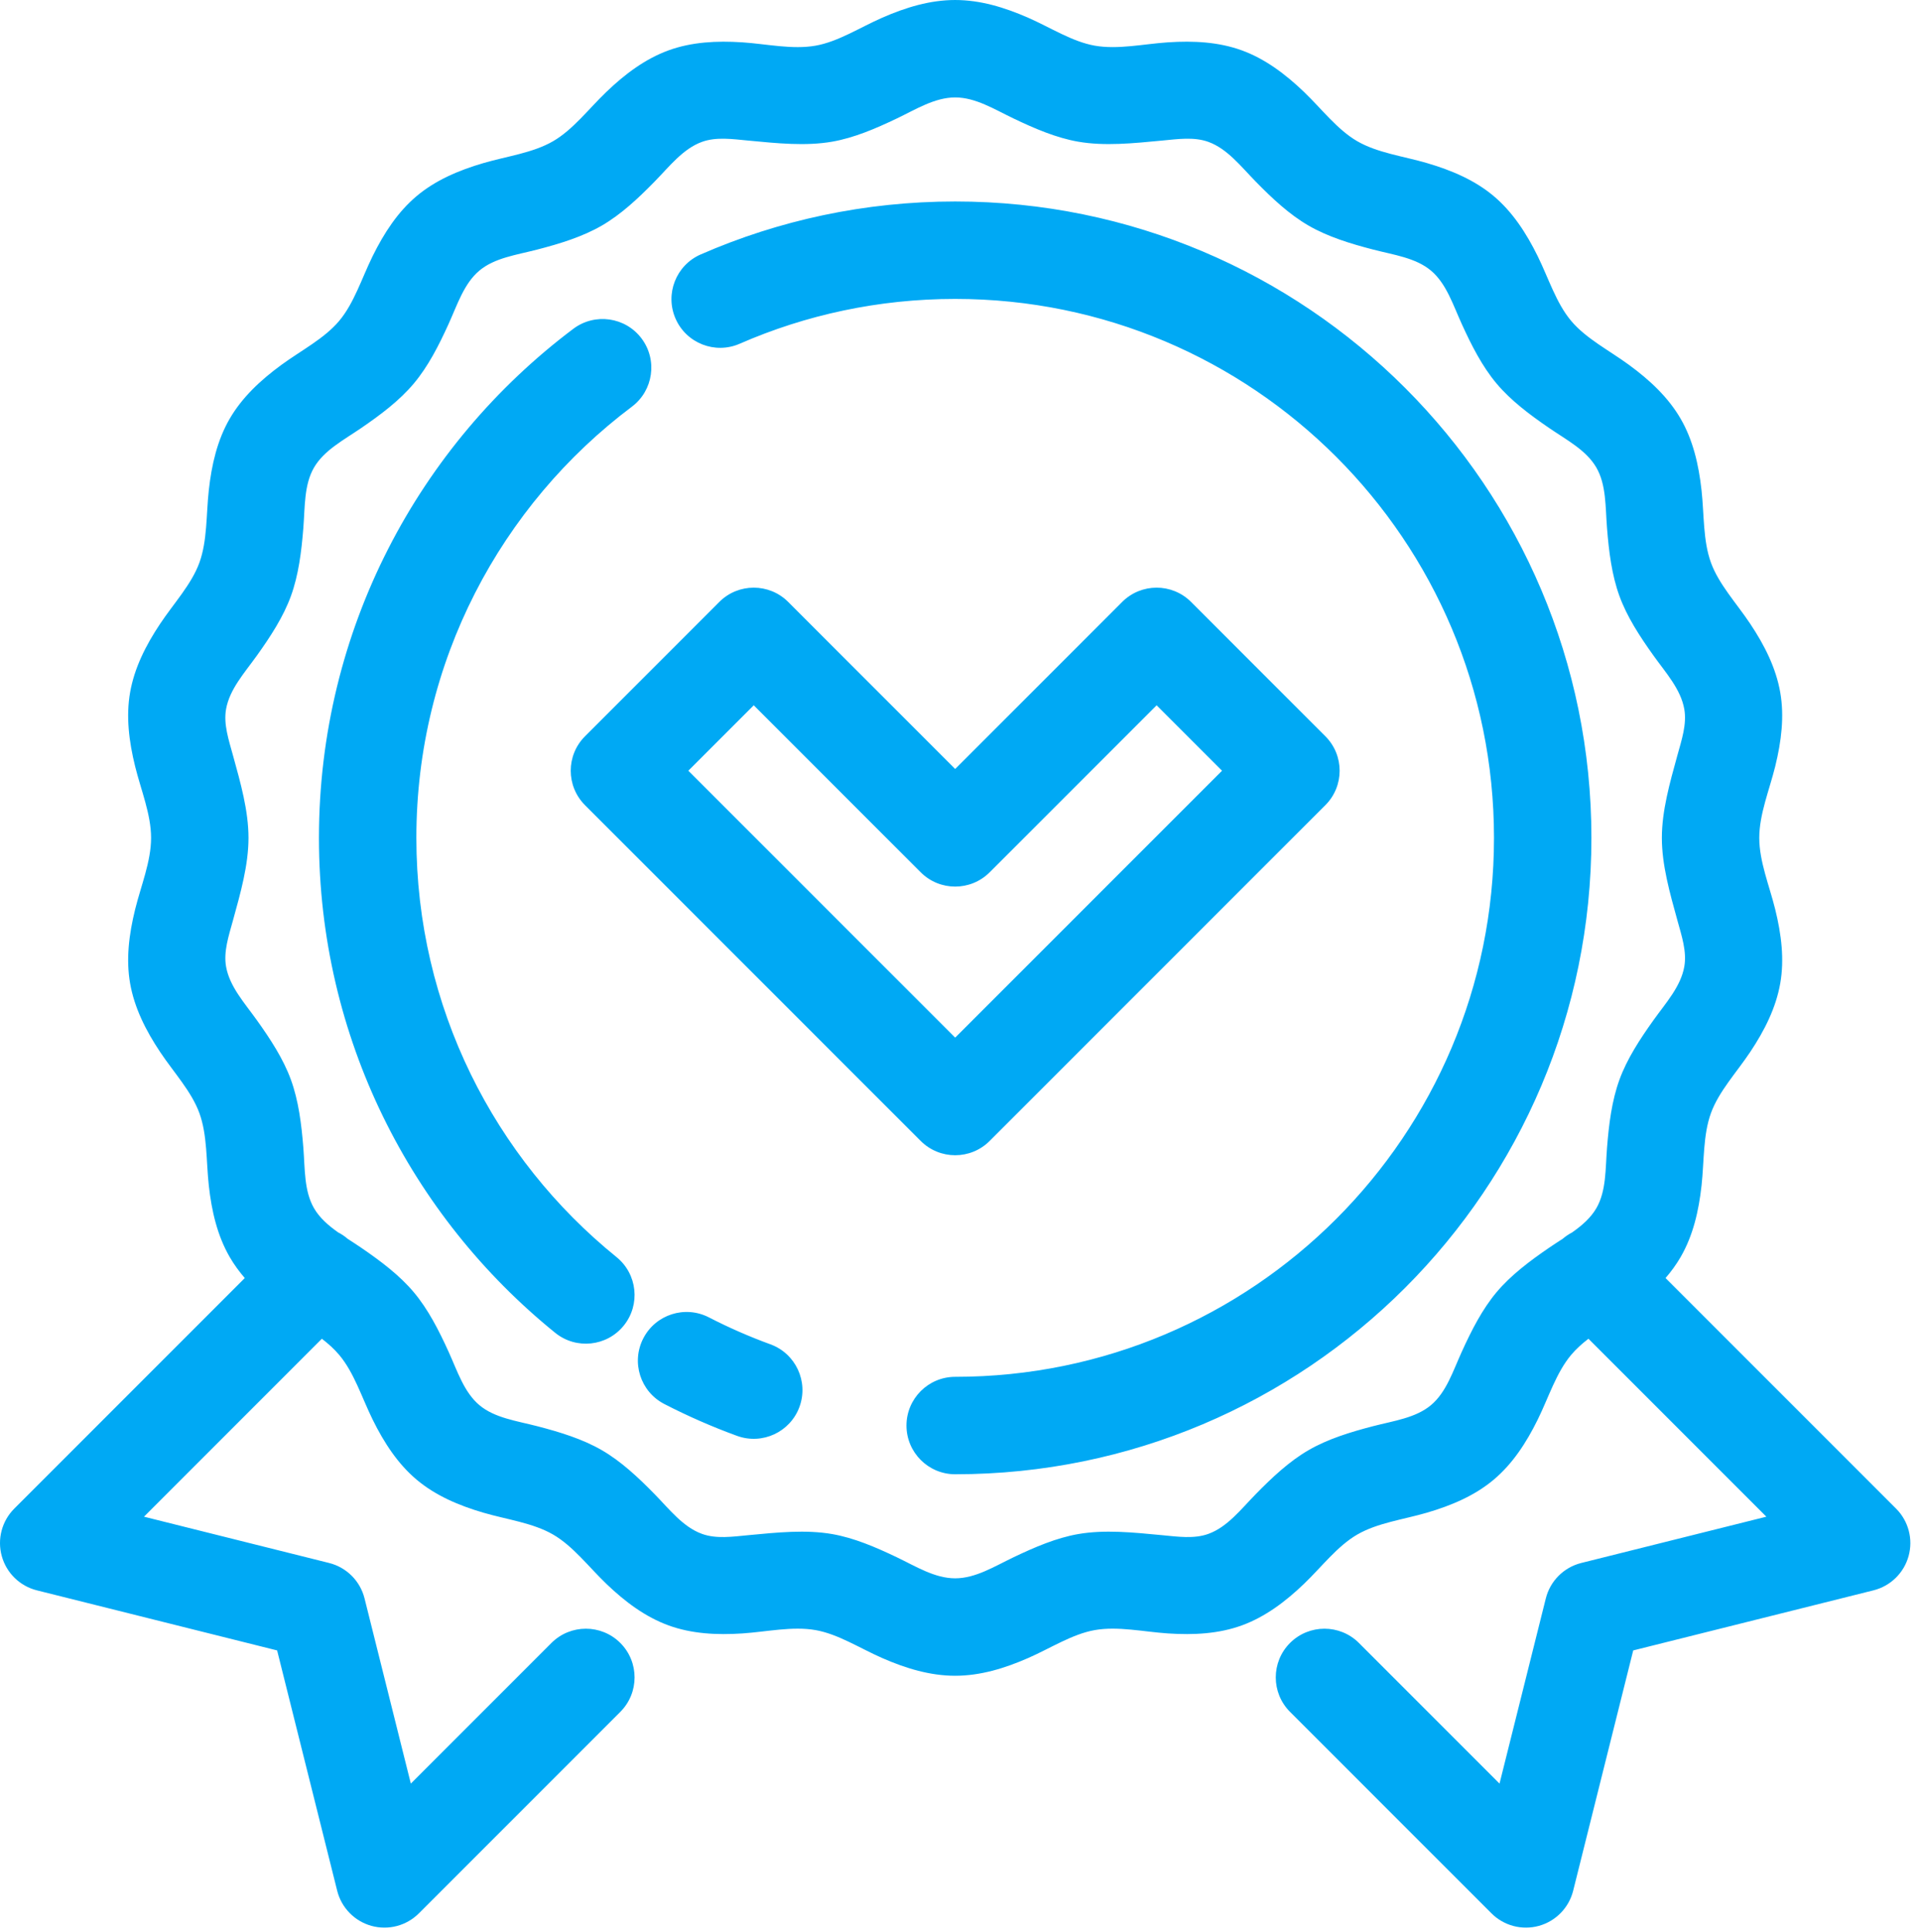
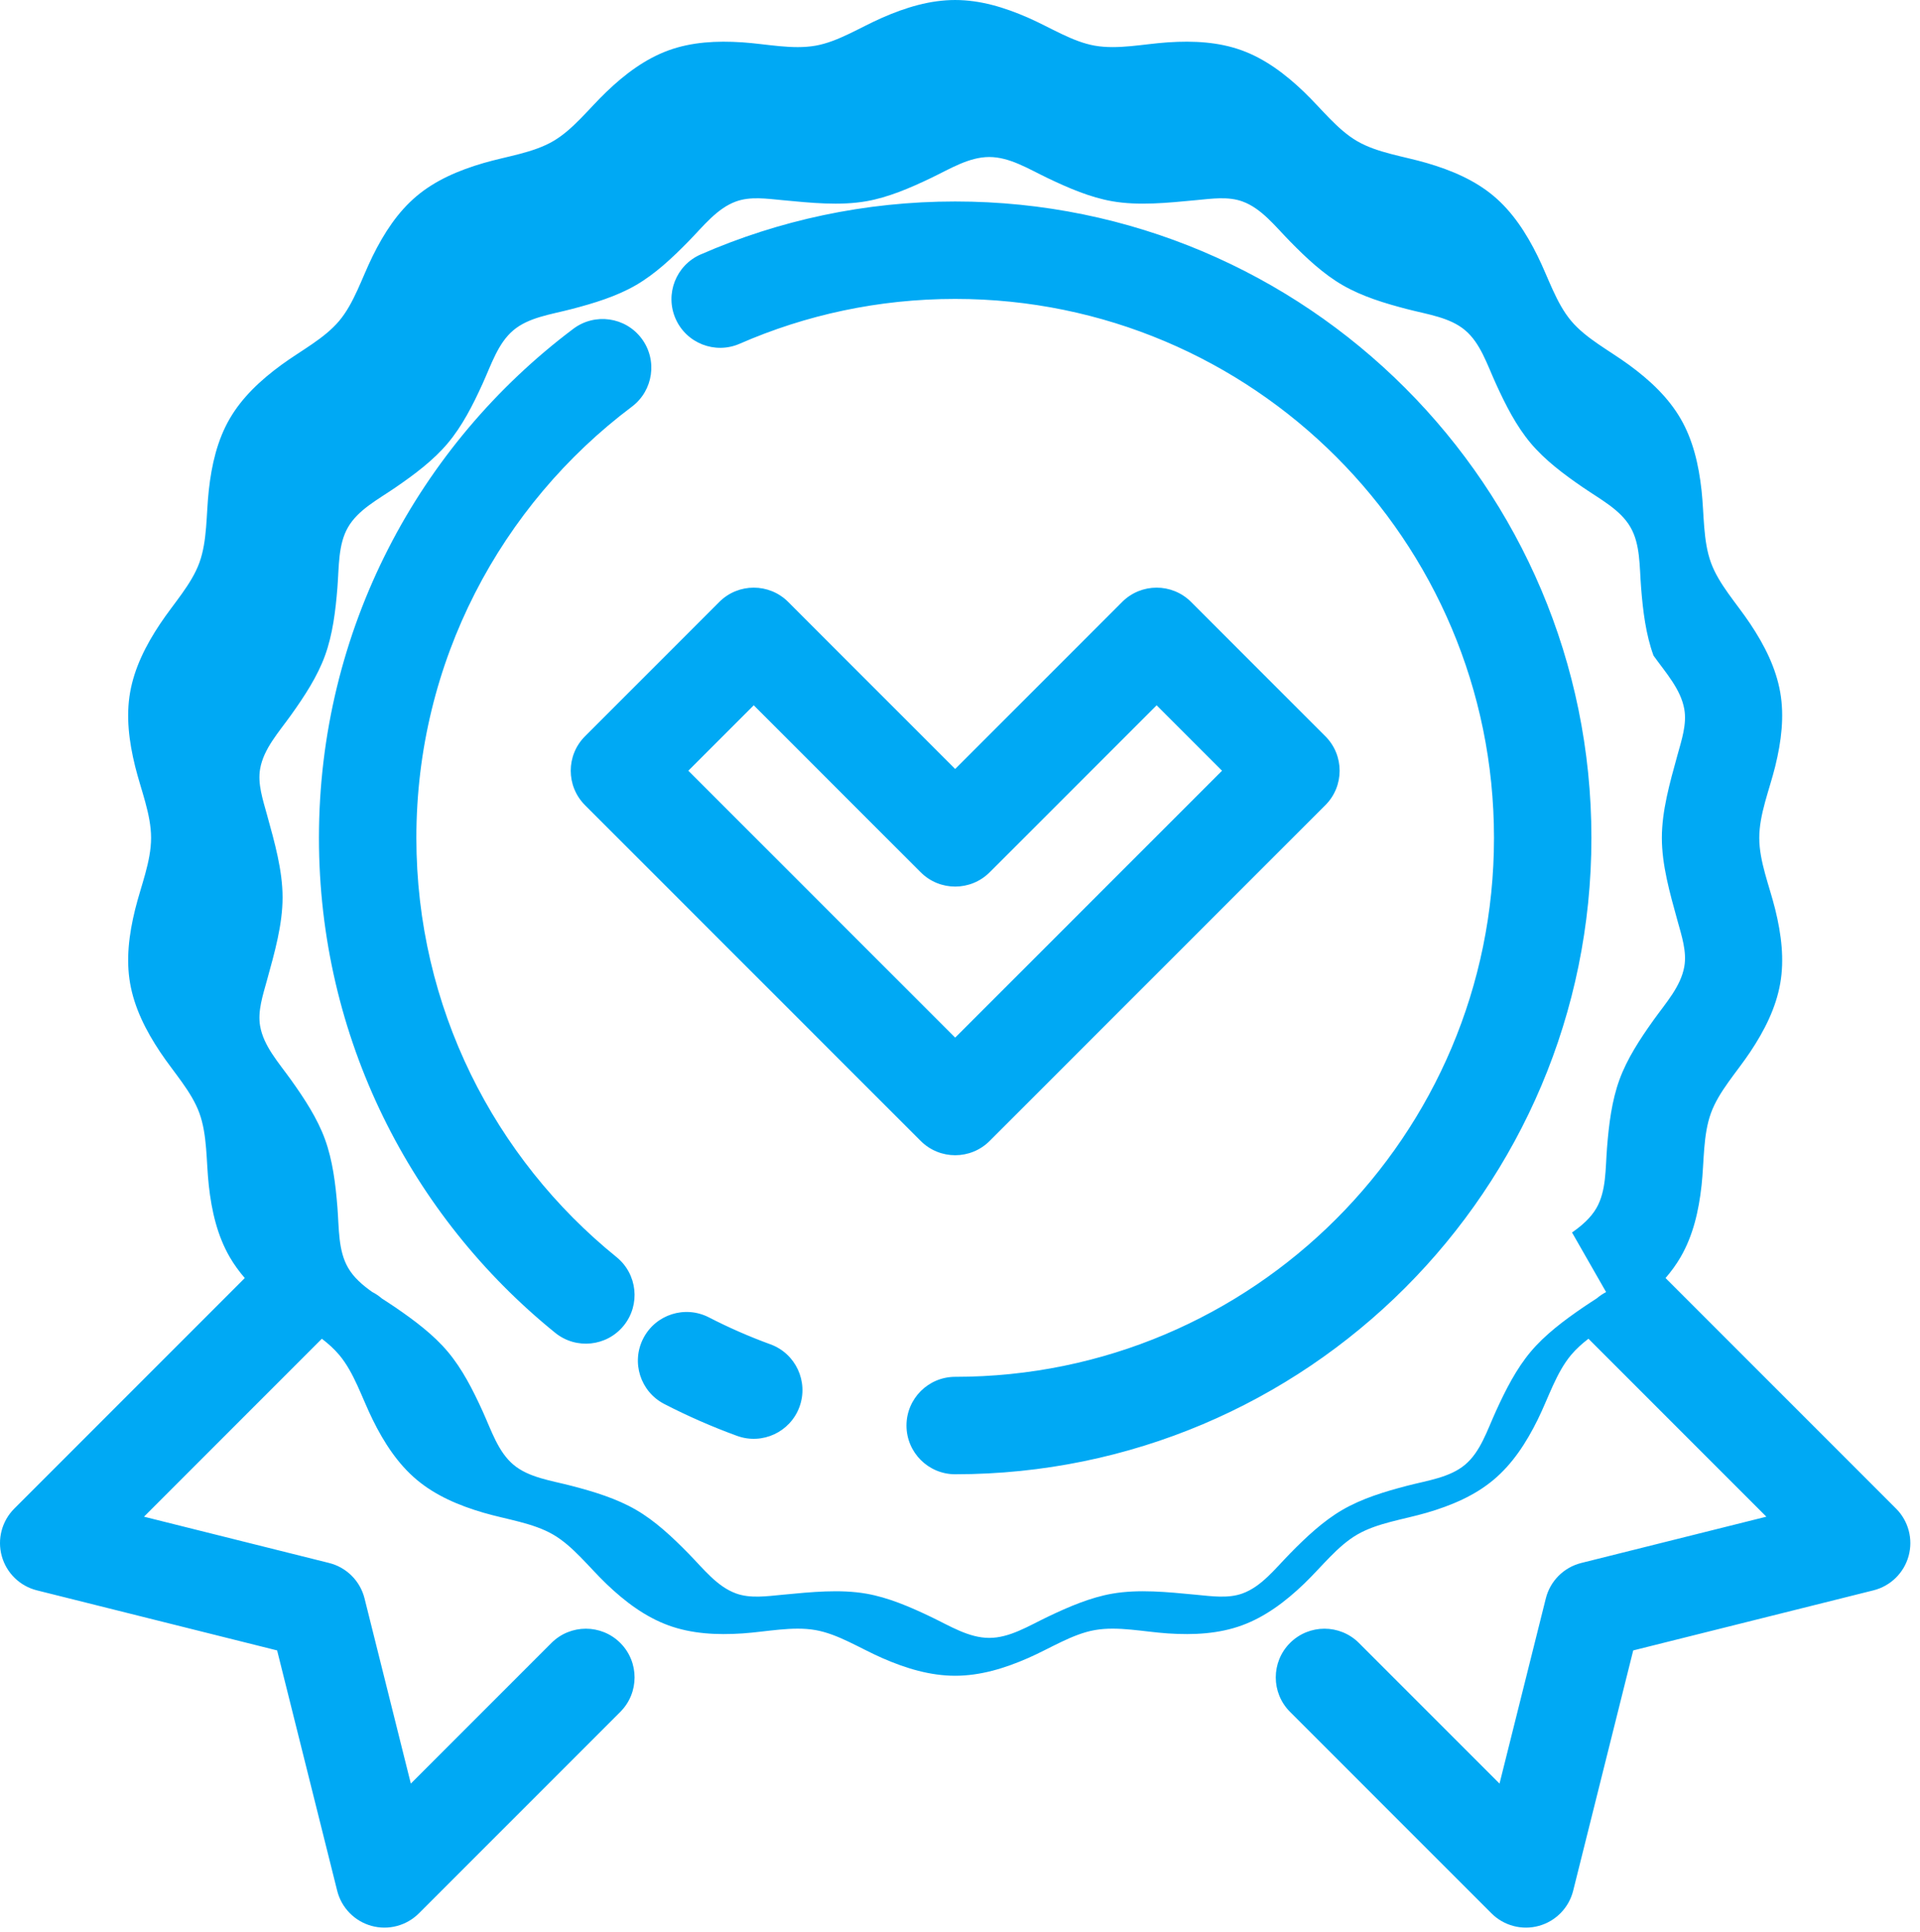
<svg xmlns="http://www.w3.org/2000/svg" width="100%" height="100%" viewBox="0 0 167 168" version="1.1" xml:space="preserve" style="fill-rule:evenodd;clip-rule:evenodd;stroke-linejoin:round;stroke-miterlimit:2;">
-   <path d="M27.997,116.414l-15.473,15.474l16.101,4.025c1.518,0.38 2.704,1.565 3.083,3.083c0,-0 4.026,16.102 4.026,16.102l12.229,-12.23c1.654,-1.653 4.338,-1.653 5.992,0c1.653,1.653 1.653,4.338 -0,5.992l-17.521,17.52c-1.079,1.08 -2.656,1.495 -4.127,1.088c-1.471,-0.408 -2.609,-1.575 -2.979,-3.056l-5.224,-20.895l-20.895,-5.224c-1.481,-0.37 -2.648,-1.508 -3.055,-2.979c-0.408,-1.471 0.008,-3.047 1.087,-4.127l20.05,-20.05c-0.494,-0.573 -0.937,-1.182 -1.315,-1.835c-1.065,-1.842 -1.568,-3.972 -1.814,-6.215c-0.232,-2.12 -0.122,-4.382 -0.82,-6.297c-0.684,-1.88 -2.222,-3.525 -3.409,-5.304c-1.253,-1.877 -2.244,-3.846 -2.616,-5.974c-0.365,-2.079 -0.104,-4.243 0.437,-6.434c0.51,-2.065 1.387,-4.159 1.387,-6.218c-0,-2.058 -0.877,-4.151 -1.387,-6.216c-0.541,-2.19 -0.802,-4.354 -0.438,-6.433c0.373,-2.127 1.363,-4.097 2.617,-5.974c1.187,-1.779 2.724,-3.424 3.409,-5.304c0.696,-1.914 0.587,-4.176 0.819,-6.296c0.245,-2.243 0.747,-4.373 1.812,-6.214l0.001,-0.001c1.074,-1.856 2.676,-3.358 4.497,-4.691c1.724,-1.26 3.734,-2.284 5.031,-3.828c1.3,-1.547 1.963,-3.706 2.905,-5.62c0.997,-2.024 2.198,-3.86 3.835,-5.235c1.633,-1.372 3.647,-2.237 5.813,-2.869c2.047,-0.597 4.29,-0.88 6.046,-1.896c1.74,-1.007 3.095,-2.809 4.637,-4.288c1.63,-1.563 3.392,-2.881 5.414,-3.617c1.992,-0.725 4.173,-0.847 6.425,-0.697c2.127,0.143 4.338,0.645 6.356,0.291c1.959,-0.343 3.839,-1.57 5.798,-2.43c2.066,-0.907 4.18,-1.542 6.35,-1.542c2.169,0 4.283,0.635 6.348,1.542c1.959,0.86 3.839,2.086 5.797,2.429c2.017,0.354 4.229,-0.148 6.355,-0.29c2.252,-0.151 4.433,-0.029 6.426,0.696c2.021,0.736 3.784,2.054 5.413,3.616c1.542,1.479 2.897,3.281 4.636,4.288c1.756,1.015 3.999,1.298 6.046,1.895c2.166,0.632 4.18,1.497 5.813,2.868l0.001,0.001c1.636,1.375 2.837,3.211 3.834,5.235c0.943,1.914 1.606,4.072 2.906,5.619c1.297,1.544 3.308,2.568 5.032,3.828c1.822,1.332 3.424,2.835 4.497,4.691c1.066,1.842 1.568,3.972 1.814,6.215c0.233,2.121 0.123,4.383 0.82,6.297c0.685,1.88 2.222,3.525 3.409,5.304c1.254,1.877 2.244,3.846 2.617,5.974c0.364,2.079 0.103,4.243 -0.437,6.434c-0.51,2.065 -1.387,4.159 -1.387,6.218c-0,2.058 0.877,4.151 1.387,6.216c0.541,2.19 0.802,4.354 0.438,6.433c-0.373,2.128 -1.364,4.097 -2.617,5.975c-1.187,1.778 -2.725,3.423 -3.409,5.303c-0.697,1.914 -0.587,4.176 -0.819,6.296c-0.246,2.243 -0.747,4.373 -1.813,6.214l-0,0.002c-0.379,0.653 -0.823,1.263 -1.319,1.837l20.052,20.051c1.079,1.08 1.494,2.656 1.087,4.127c-0.408,1.471 -1.575,2.609 -3.056,2.979l-20.895,5.224l-5.223,20.895c-0.371,1.481 -1.509,2.648 -2.98,3.056c-1.471,0.407 -3.047,-0.008 -4.126,-1.088l-17.521,-17.52c-1.654,-1.654 -1.654,-4.339 -0,-5.992c1.653,-1.653 4.338,-1.653 5.991,0l12.23,12.23l4.026,-16.102c0.379,-1.518 1.564,-2.703 3.082,-3.083l16.102,-4.025l-15.475,-15.475c-0.556,0.429 -1.07,0.887 -1.504,1.404c-1.299,1.547 -1.962,3.706 -2.905,5.62c-0.996,2.024 -2.197,3.86 -3.834,5.235c-1.634,1.372 -3.647,2.237 -5.813,2.869c-2.048,0.598 -4.291,0.88 -6.046,1.896c-1.74,1.006 -3.095,2.809 -4.637,4.288c-1.63,1.563 -3.393,2.881 -5.414,3.618c-1.993,0.725 -4.174,0.847 -6.426,0.696c-2.126,-0.142 -4.338,-0.644 -6.355,-0.291c-1.959,0.344 -3.84,1.57 -5.799,2.43c-2.065,0.907 -4.18,1.542 -6.349,1.542c-2.169,0 -4.283,-0.635 -6.349,-1.542c-1.958,-0.86 -3.838,-2.086 -5.796,-2.429c-2.018,-0.354 -4.229,0.148 -6.355,0.29c-2.252,0.151 -4.433,0.029 -6.426,-0.696c-2.022,-0.736 -3.784,-2.053 -5.414,-3.616c-1.542,-1.479 -2.896,-3.281 -4.636,-4.288c-1.755,-1.015 -3.998,-1.298 -6.046,-1.895c-2.166,-0.632 -4.179,-1.497 -5.812,-2.868l-0.001,-0.001c-1.637,-1.375 -2.838,-3.211 -3.835,-5.235c-0.942,-1.914 -1.606,-4.072 -2.906,-5.619c-0.435,-0.518 -0.95,-0.977 -1.508,-1.407Zm108.737,-9.239c0.852,-0.601 1.621,-1.259 2.12,-2.121c0.865,-1.495 0.778,-3.402 0.924,-5.253c0.162,-2.055 0.415,-4.086 1.08,-5.912c0.655,-1.8 1.764,-3.505 2.964,-5.182c1.078,-1.507 2.374,-2.926 2.678,-4.66c0.227,-1.302 -0.225,-2.648 -0.606,-4.028c-0.658,-2.38 -1.347,-4.802 -1.347,-7.159c0,-2.358 0.689,-4.78 1.346,-7.16c0.382,-1.38 0.834,-2.727 0.606,-4.029c-0.304,-1.735 -1.599,-3.154 -2.678,-4.661c-1.2,-1.677 -2.309,-3.381 -2.964,-5.181c-0.665,-1.826 -0.918,-3.857 -1.08,-5.912c-0.147,-1.852 -0.06,-3.76 -0.926,-5.256c-0.874,-1.511 -2.576,-2.393 -4.108,-3.442c-1.703,-1.165 -3.334,-2.392 -4.575,-3.869c-1.243,-1.481 -2.172,-3.3 -3.026,-5.178c-0.77,-1.691 -1.344,-3.519 -2.677,-4.639c-1.329,-1.116 -3.225,-1.364 -5.024,-1.83c-1.996,-0.516 -3.951,-1.118 -5.628,-2.088c-1.664,-0.963 -3.153,-2.354 -4.595,-3.829c-1.297,-1.325 -2.464,-2.847 -4.11,-3.446l-0.001,-0.001c-1.248,-0.454 -2.656,-0.246 -4.081,-0.11c-2.457,0.233 -4.954,0.493 -7.262,0.089c-1.879,-0.329 -3.747,-1.124 -5.608,-2.015c-1.672,-0.8 -3.301,-1.83 -5.075,-1.83c-1.775,0 -3.405,1.03 -5.078,1.831c-1.86,0.89 -3.728,1.685 -5.608,2.014c-2.308,0.405 -4.805,0.145 -7.262,-0.089c-1.425,-0.135 -2.834,-0.344 -4.082,0.111c-1.646,0.6 -2.814,2.122 -4.111,3.448c-1.442,1.474 -2.931,2.866 -4.595,3.829c-1.677,0.971 -3.632,1.572 -5.629,2.089c-1.798,0.466 -3.695,0.714 -5.024,1.83c-1.333,1.12 -1.907,2.948 -2.675,4.638c-0.854,1.879 -1.783,3.699 -3.027,5.179c-1.24,1.477 -2.871,2.705 -4.574,3.87c-1.532,1.049 -3.233,1.932 -4.108,3.443c-0.865,1.495 -0.778,3.402 -0.924,5.253c-0.163,2.056 -0.416,4.086 -1.08,5.912c-0.655,1.8 -1.764,3.505 -2.964,5.182c-1.079,1.507 -2.374,2.926 -2.678,4.66c-0.228,1.302 0.225,2.648 0.606,4.028c0.658,2.38 1.346,4.802 1.346,7.159c0,2.358 -0.688,4.78 -1.346,7.16c-0.381,1.38 -0.833,2.728 -0.605,4.029c0.304,1.735 1.599,3.154 2.677,4.661c1.2,1.677 2.309,3.381 2.964,5.181c0.665,1.826 0.918,3.857 1.081,5.912c0.146,1.852 0.06,3.76 0.926,5.256c0.495,0.857 1.257,1.511 2.103,2.109c0.294,0.15 0.573,0.337 0.832,0.561c0.391,0.255 0.787,0.508 1.172,0.772c1.703,1.165 3.334,2.392 4.575,3.87c1.244,1.48 2.173,3.299 3.027,5.177c0.769,1.692 1.344,3.519 2.676,4.639c1.329,1.116 3.226,1.364 5.024,1.83c1.997,0.517 3.951,1.118 5.628,2.088c1.665,0.963 3.153,2.355 4.596,3.829c1.296,1.325 2.463,2.848 4.108,3.446l0.002,0.001c1.249,0.454 2.657,0.246 4.082,0.11c2.457,-0.233 4.954,-0.493 7.262,-0.089c1.879,0.33 3.747,1.124 5.607,2.015c1.672,0.8 3.302,1.83 5.076,1.83c1.774,-0 3.404,-1.03 5.077,-1.831c1.861,-0.89 3.729,-1.685 5.608,-2.014l0.001,-0c2.308,-0.404 4.805,-0.145 7.262,0.089c1.425,0.136 2.833,0.344 4.082,-0.11c1.646,-0.6 2.813,-2.123 4.11,-3.449c1.443,-1.474 2.932,-2.866 4.596,-3.829c1.677,-0.971 3.631,-1.572 5.628,-2.089c1.799,-0.466 3.696,-0.714 5.025,-1.83c1.332,-1.12 1.906,-2.947 2.675,-4.638c0.854,-1.879 1.783,-3.698 3.026,-5.179c1.241,-1.477 2.872,-2.704 4.574,-3.87c0.389,-0.266 0.789,-0.521 1.183,-0.779c0.251,-0.215 0.522,-0.396 0.806,-0.543Zm-86.864,-78.585c1.87,-1.404 4.528,-1.027 5.932,0.843c1.405,1.869 1.027,4.527 -0.842,5.932c-11.382,8.551 -18.745,22.163 -18.745,37.495c0,14.724 6.79,27.861 17.409,36.454c1.817,1.471 2.099,4.141 0.628,5.958c-1.471,1.818 -4.141,2.1 -5.958,0.629c-12.537,-10.145 -20.552,-25.657 -20.552,-43.041c-0,-18.101 8.69,-34.174 22.128,-44.27Zm65.408,41.426l-29.201,29.201c-1.655,1.654 -4.337,1.654 -5.992,-0l-29.201,-29.201c-1.655,-1.655 -1.655,-4.337 -0,-5.992l11.68,-11.681c1.655,-1.654 4.337,-1.654 5.992,0c-0,0 14.525,14.526 14.525,14.526l14.525,-14.526c1.654,-1.654 4.337,-1.654 5.991,0l11.681,11.681c1.655,1.655 1.655,4.337 0,5.992Zm-8.987,-2.996c-0,-0 -5.689,-5.689 -5.689,-5.689l-14.525,14.525c-1.655,1.654 -4.337,1.654 -5.992,-0c0,-0 -14.525,-14.525 -14.525,-14.525c-0,-0 -5.689,5.689 -5.689,5.689c-0,-0 23.21,23.21 23.21,23.21l23.21,-23.21Zm-23.21,61.179c-2.338,0 -4.237,-1.898 -4.237,-4.236c0,-2.339 1.899,-4.237 4.237,-4.237c25.883,-0 46.866,-20.983 46.866,-46.866c-0,-25.883 -20.983,-46.866 -46.866,-46.866c-6.664,0 -13.005,1.39 -18.745,3.898c-2.142,0.936 -4.642,-0.043 -5.578,-2.185c-0.937,-2.143 0.043,-4.643 2.185,-5.579c6.779,-2.963 14.267,-4.607 22.138,-4.607c30.563,-0 55.339,24.776 55.339,55.339c-0,30.563 -24.776,55.339 -55.339,55.339Zm-25.302,-6.111c-2.079,-1.071 -2.897,-3.628 -1.826,-5.706c1.07,-2.079 3.627,-2.897 5.706,-1.826c1.725,0.888 3.512,1.672 5.353,2.344c2.197,0.801 3.329,3.235 2.528,5.432c-0.801,2.197 -3.235,3.329 -5.432,2.528c-2.177,-0.794 -4.29,-1.721 -6.329,-2.772Z" style="fill:#00a9f4;" />
+   <path d="M27.997,116.414l-15.473,15.474l16.101,4.025c1.518,0.38 2.704,1.565 3.083,3.083c0,-0 4.026,16.102 4.026,16.102l12.229,-12.23c1.654,-1.653 4.338,-1.653 5.992,0c1.653,1.653 1.653,4.338 -0,5.992l-17.521,17.52c-1.079,1.08 -2.656,1.495 -4.127,1.088c-1.471,-0.408 -2.609,-1.575 -2.979,-3.056l-5.224,-20.895l-20.895,-5.224c-1.481,-0.37 -2.648,-1.508 -3.055,-2.979c-0.408,-1.471 0.008,-3.047 1.087,-4.127l20.05,-20.05c-0.494,-0.573 -0.937,-1.182 -1.315,-1.835c-1.065,-1.842 -1.568,-3.972 -1.814,-6.215c-0.232,-2.12 -0.122,-4.382 -0.82,-6.297c-0.684,-1.88 -2.222,-3.525 -3.409,-5.304c-1.253,-1.877 -2.244,-3.846 -2.616,-5.974c-0.365,-2.079 -0.104,-4.243 0.437,-6.434c0.51,-2.065 1.387,-4.159 1.387,-6.218c-0,-2.058 -0.877,-4.151 -1.387,-6.216c-0.541,-2.19 -0.802,-4.354 -0.438,-6.433c0.373,-2.127 1.363,-4.097 2.617,-5.974c1.187,-1.779 2.724,-3.424 3.409,-5.304c0.696,-1.914 0.587,-4.176 0.819,-6.296c0.245,-2.243 0.747,-4.373 1.812,-6.214l0.001,-0.001c1.074,-1.856 2.676,-3.358 4.497,-4.691c1.724,-1.26 3.734,-2.284 5.031,-3.828c1.3,-1.547 1.963,-3.706 2.905,-5.62c0.997,-2.024 2.198,-3.86 3.835,-5.235c1.633,-1.372 3.647,-2.237 5.813,-2.869c2.047,-0.597 4.29,-0.88 6.046,-1.896c1.74,-1.007 3.095,-2.809 4.637,-4.288c1.63,-1.563 3.392,-2.881 5.414,-3.617c1.992,-0.725 4.173,-0.847 6.425,-0.697c2.127,0.143 4.338,0.645 6.356,0.291c1.959,-0.343 3.839,-1.57 5.798,-2.43c2.066,-0.907 4.18,-1.542 6.35,-1.542c2.169,0 4.283,0.635 6.348,1.542c1.959,0.86 3.839,2.086 5.797,2.429c2.017,0.354 4.229,-0.148 6.355,-0.29c2.252,-0.151 4.433,-0.029 6.426,0.696c2.021,0.736 3.784,2.054 5.413,3.616c1.542,1.479 2.897,3.281 4.636,4.288c1.756,1.015 3.999,1.298 6.046,1.895c2.166,0.632 4.18,1.497 5.813,2.868l0.001,0.001c1.636,1.375 2.837,3.211 3.834,5.235c0.943,1.914 1.606,4.072 2.906,5.619c1.297,1.544 3.308,2.568 5.032,3.828c1.822,1.332 3.424,2.835 4.497,4.691c1.066,1.842 1.568,3.972 1.814,6.215c0.233,2.121 0.123,4.383 0.82,6.297c0.685,1.88 2.222,3.525 3.409,5.304c1.254,1.877 2.244,3.846 2.617,5.974c0.364,2.079 0.103,4.243 -0.437,6.434c-0.51,2.065 -1.387,4.159 -1.387,6.218c-0,2.058 0.877,4.151 1.387,6.216c0.541,2.19 0.802,4.354 0.438,6.433c-0.373,2.128 -1.364,4.097 -2.617,5.975c-1.187,1.778 -2.725,3.423 -3.409,5.303c-0.697,1.914 -0.587,4.176 -0.819,6.296c-0.246,2.243 -0.747,4.373 -1.813,6.214l-0,0.002c-0.379,0.653 -0.823,1.263 -1.319,1.837l20.052,20.051c1.079,1.08 1.494,2.656 1.087,4.127c-0.408,1.471 -1.575,2.609 -3.056,2.979l-20.895,5.224l-5.223,20.895c-0.371,1.481 -1.509,2.648 -2.98,3.056c-1.471,0.407 -3.047,-0.008 -4.126,-1.088l-17.521,-17.52c-1.654,-1.654 -1.654,-4.339 -0,-5.992c1.653,-1.653 4.338,-1.653 5.991,0l12.23,12.23l4.026,-16.102c0.379,-1.518 1.564,-2.703 3.082,-3.083l16.102,-4.025l-15.475,-15.475c-0.556,0.429 -1.07,0.887 -1.504,1.404c-1.299,1.547 -1.962,3.706 -2.905,5.62c-0.996,2.024 -2.197,3.86 -3.834,5.235c-1.634,1.372 -3.647,2.237 -5.813,2.869c-2.048,0.598 -4.291,0.88 -6.046,1.896c-1.74,1.006 -3.095,2.809 -4.637,4.288c-1.63,1.563 -3.393,2.881 -5.414,3.618c-1.993,0.725 -4.174,0.847 -6.426,0.696c-2.126,-0.142 -4.338,-0.644 -6.355,-0.291c-1.959,0.344 -3.84,1.57 -5.799,2.43c-2.065,0.907 -4.18,1.542 -6.349,1.542c-2.169,0 -4.283,-0.635 -6.349,-1.542c-1.958,-0.86 -3.838,-2.086 -5.796,-2.429c-2.018,-0.354 -4.229,0.148 -6.355,0.29c-2.252,0.151 -4.433,0.029 -6.426,-0.696c-2.022,-0.736 -3.784,-2.053 -5.414,-3.616c-1.542,-1.479 -2.896,-3.281 -4.636,-4.288c-1.755,-1.015 -3.998,-1.298 -6.046,-1.895c-2.166,-0.632 -4.179,-1.497 -5.812,-2.868l-0.001,-0.001c-1.637,-1.375 -2.838,-3.211 -3.835,-5.235c-0.942,-1.914 -1.606,-4.072 -2.906,-5.619c-0.435,-0.518 -0.95,-0.977 -1.508,-1.407Zm108.737,-9.239c0.852,-0.601 1.621,-1.259 2.12,-2.121c0.865,-1.495 0.778,-3.402 0.924,-5.253c0.162,-2.055 0.415,-4.086 1.08,-5.912c0.655,-1.8 1.764,-3.505 2.964,-5.182c1.078,-1.507 2.374,-2.926 2.678,-4.66c0.227,-1.302 -0.225,-2.648 -0.606,-4.028c-0.658,-2.38 -1.347,-4.802 -1.347,-7.159c0,-2.358 0.689,-4.78 1.346,-7.16c0.382,-1.38 0.834,-2.727 0.606,-4.029c-0.304,-1.735 -1.599,-3.154 -2.678,-4.661c-0.665,-1.826 -0.918,-3.857 -1.08,-5.912c-0.147,-1.852 -0.06,-3.76 -0.926,-5.256c-0.874,-1.511 -2.576,-2.393 -4.108,-3.442c-1.703,-1.165 -3.334,-2.392 -4.575,-3.869c-1.243,-1.481 -2.172,-3.3 -3.026,-5.178c-0.77,-1.691 -1.344,-3.519 -2.677,-4.639c-1.329,-1.116 -3.225,-1.364 -5.024,-1.83c-1.996,-0.516 -3.951,-1.118 -5.628,-2.088c-1.664,-0.963 -3.153,-2.354 -4.595,-3.829c-1.297,-1.325 -2.464,-2.847 -4.11,-3.446l-0.001,-0.001c-1.248,-0.454 -2.656,-0.246 -4.081,-0.11c-2.457,0.233 -4.954,0.493 -7.262,0.089c-1.879,-0.329 -3.747,-1.124 -5.608,-2.015c-1.672,-0.8 -3.301,-1.83 -5.075,-1.83c-1.775,0 -3.405,1.03 -5.078,1.831c-1.86,0.89 -3.728,1.685 -5.608,2.014c-2.308,0.405 -4.805,0.145 -7.262,-0.089c-1.425,-0.135 -2.834,-0.344 -4.082,0.111c-1.646,0.6 -2.814,2.122 -4.111,3.448c-1.442,1.474 -2.931,2.866 -4.595,3.829c-1.677,0.971 -3.632,1.572 -5.629,2.089c-1.798,0.466 -3.695,0.714 -5.024,1.83c-1.333,1.12 -1.907,2.948 -2.675,4.638c-0.854,1.879 -1.783,3.699 -3.027,5.179c-1.24,1.477 -2.871,2.705 -4.574,3.87c-1.532,1.049 -3.233,1.932 -4.108,3.443c-0.865,1.495 -0.778,3.402 -0.924,5.253c-0.163,2.056 -0.416,4.086 -1.08,5.912c-0.655,1.8 -1.764,3.505 -2.964,5.182c-1.079,1.507 -2.374,2.926 -2.678,4.66c-0.228,1.302 0.225,2.648 0.606,4.028c0.658,2.38 1.346,4.802 1.346,7.159c0,2.358 -0.688,4.78 -1.346,7.16c-0.381,1.38 -0.833,2.728 -0.605,4.029c0.304,1.735 1.599,3.154 2.677,4.661c1.2,1.677 2.309,3.381 2.964,5.181c0.665,1.826 0.918,3.857 1.081,5.912c0.146,1.852 0.06,3.76 0.926,5.256c0.495,0.857 1.257,1.511 2.103,2.109c0.294,0.15 0.573,0.337 0.832,0.561c0.391,0.255 0.787,0.508 1.172,0.772c1.703,1.165 3.334,2.392 4.575,3.87c1.244,1.48 2.173,3.299 3.027,5.177c0.769,1.692 1.344,3.519 2.676,4.639c1.329,1.116 3.226,1.364 5.024,1.83c1.997,0.517 3.951,1.118 5.628,2.088c1.665,0.963 3.153,2.355 4.596,3.829c1.296,1.325 2.463,2.848 4.108,3.446l0.002,0.001c1.249,0.454 2.657,0.246 4.082,0.11c2.457,-0.233 4.954,-0.493 7.262,-0.089c1.879,0.33 3.747,1.124 5.607,2.015c1.672,0.8 3.302,1.83 5.076,1.83c1.774,-0 3.404,-1.03 5.077,-1.831c1.861,-0.89 3.729,-1.685 5.608,-2.014l0.001,-0c2.308,-0.404 4.805,-0.145 7.262,0.089c1.425,0.136 2.833,0.344 4.082,-0.11c1.646,-0.6 2.813,-2.123 4.11,-3.449c1.443,-1.474 2.932,-2.866 4.596,-3.829c1.677,-0.971 3.631,-1.572 5.628,-2.089c1.799,-0.466 3.696,-0.714 5.025,-1.83c1.332,-1.12 1.906,-2.947 2.675,-4.638c0.854,-1.879 1.783,-3.698 3.026,-5.179c1.241,-1.477 2.872,-2.704 4.574,-3.87c0.389,-0.266 0.789,-0.521 1.183,-0.779c0.251,-0.215 0.522,-0.396 0.806,-0.543Zm-86.864,-78.585c1.87,-1.404 4.528,-1.027 5.932,0.843c1.405,1.869 1.027,4.527 -0.842,5.932c-11.382,8.551 -18.745,22.163 -18.745,37.495c0,14.724 6.79,27.861 17.409,36.454c1.817,1.471 2.099,4.141 0.628,5.958c-1.471,1.818 -4.141,2.1 -5.958,0.629c-12.537,-10.145 -20.552,-25.657 -20.552,-43.041c-0,-18.101 8.69,-34.174 22.128,-44.27Zm65.408,41.426l-29.201,29.201c-1.655,1.654 -4.337,1.654 -5.992,-0l-29.201,-29.201c-1.655,-1.655 -1.655,-4.337 -0,-5.992l11.68,-11.681c1.655,-1.654 4.337,-1.654 5.992,0c-0,0 14.525,14.526 14.525,14.526l14.525,-14.526c1.654,-1.654 4.337,-1.654 5.991,0l11.681,11.681c1.655,1.655 1.655,4.337 0,5.992Zm-8.987,-2.996c-0,-0 -5.689,-5.689 -5.689,-5.689l-14.525,14.525c-1.655,1.654 -4.337,1.654 -5.992,-0c0,-0 -14.525,-14.525 -14.525,-14.525c-0,-0 -5.689,5.689 -5.689,5.689c-0,-0 23.21,23.21 23.21,23.21l23.21,-23.21Zm-23.21,61.179c-2.338,0 -4.237,-1.898 -4.237,-4.236c0,-2.339 1.899,-4.237 4.237,-4.237c25.883,-0 46.866,-20.983 46.866,-46.866c-0,-25.883 -20.983,-46.866 -46.866,-46.866c-6.664,0 -13.005,1.39 -18.745,3.898c-2.142,0.936 -4.642,-0.043 -5.578,-2.185c-0.937,-2.143 0.043,-4.643 2.185,-5.579c6.779,-2.963 14.267,-4.607 22.138,-4.607c30.563,-0 55.339,24.776 55.339,55.339c-0,30.563 -24.776,55.339 -55.339,55.339Zm-25.302,-6.111c-2.079,-1.071 -2.897,-3.628 -1.826,-5.706c1.07,-2.079 3.627,-2.897 5.706,-1.826c1.725,0.888 3.512,1.672 5.353,2.344c2.197,0.801 3.329,3.235 2.528,5.432c-0.801,2.197 -3.235,3.329 -5.432,2.528c-2.177,-0.794 -4.29,-1.721 -6.329,-2.772Z" style="fill:#00a9f4;" />
</svg>